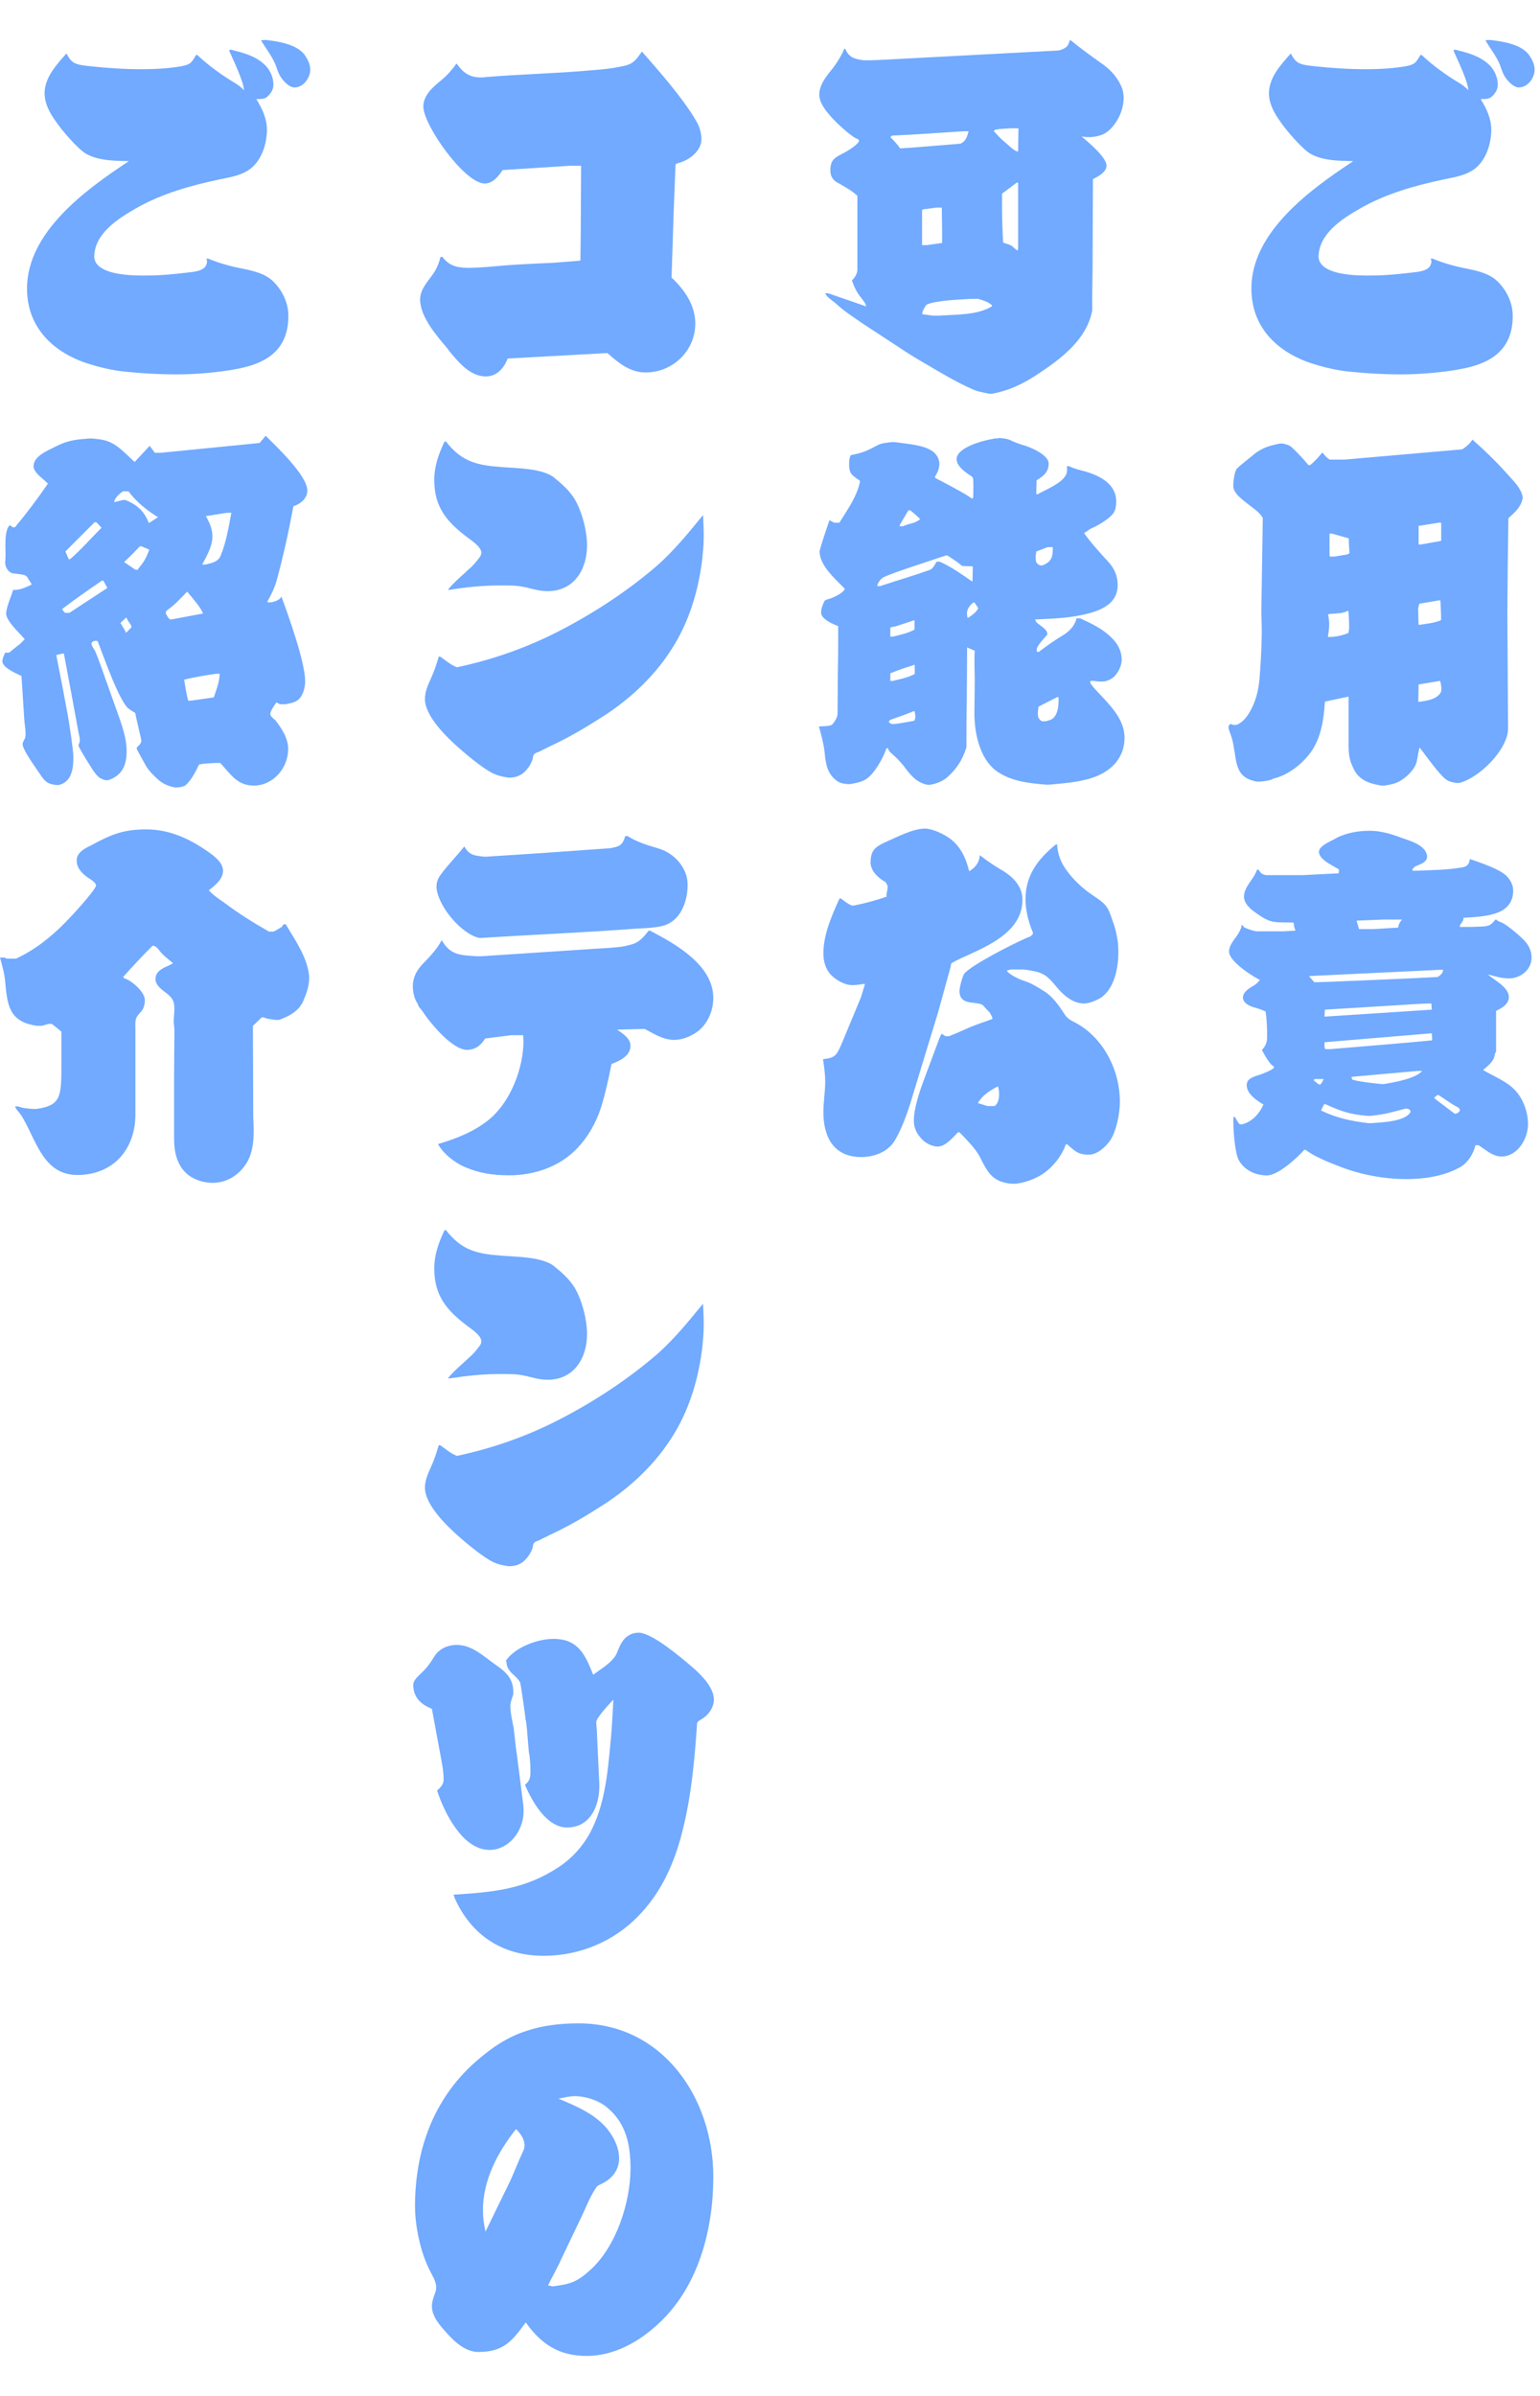
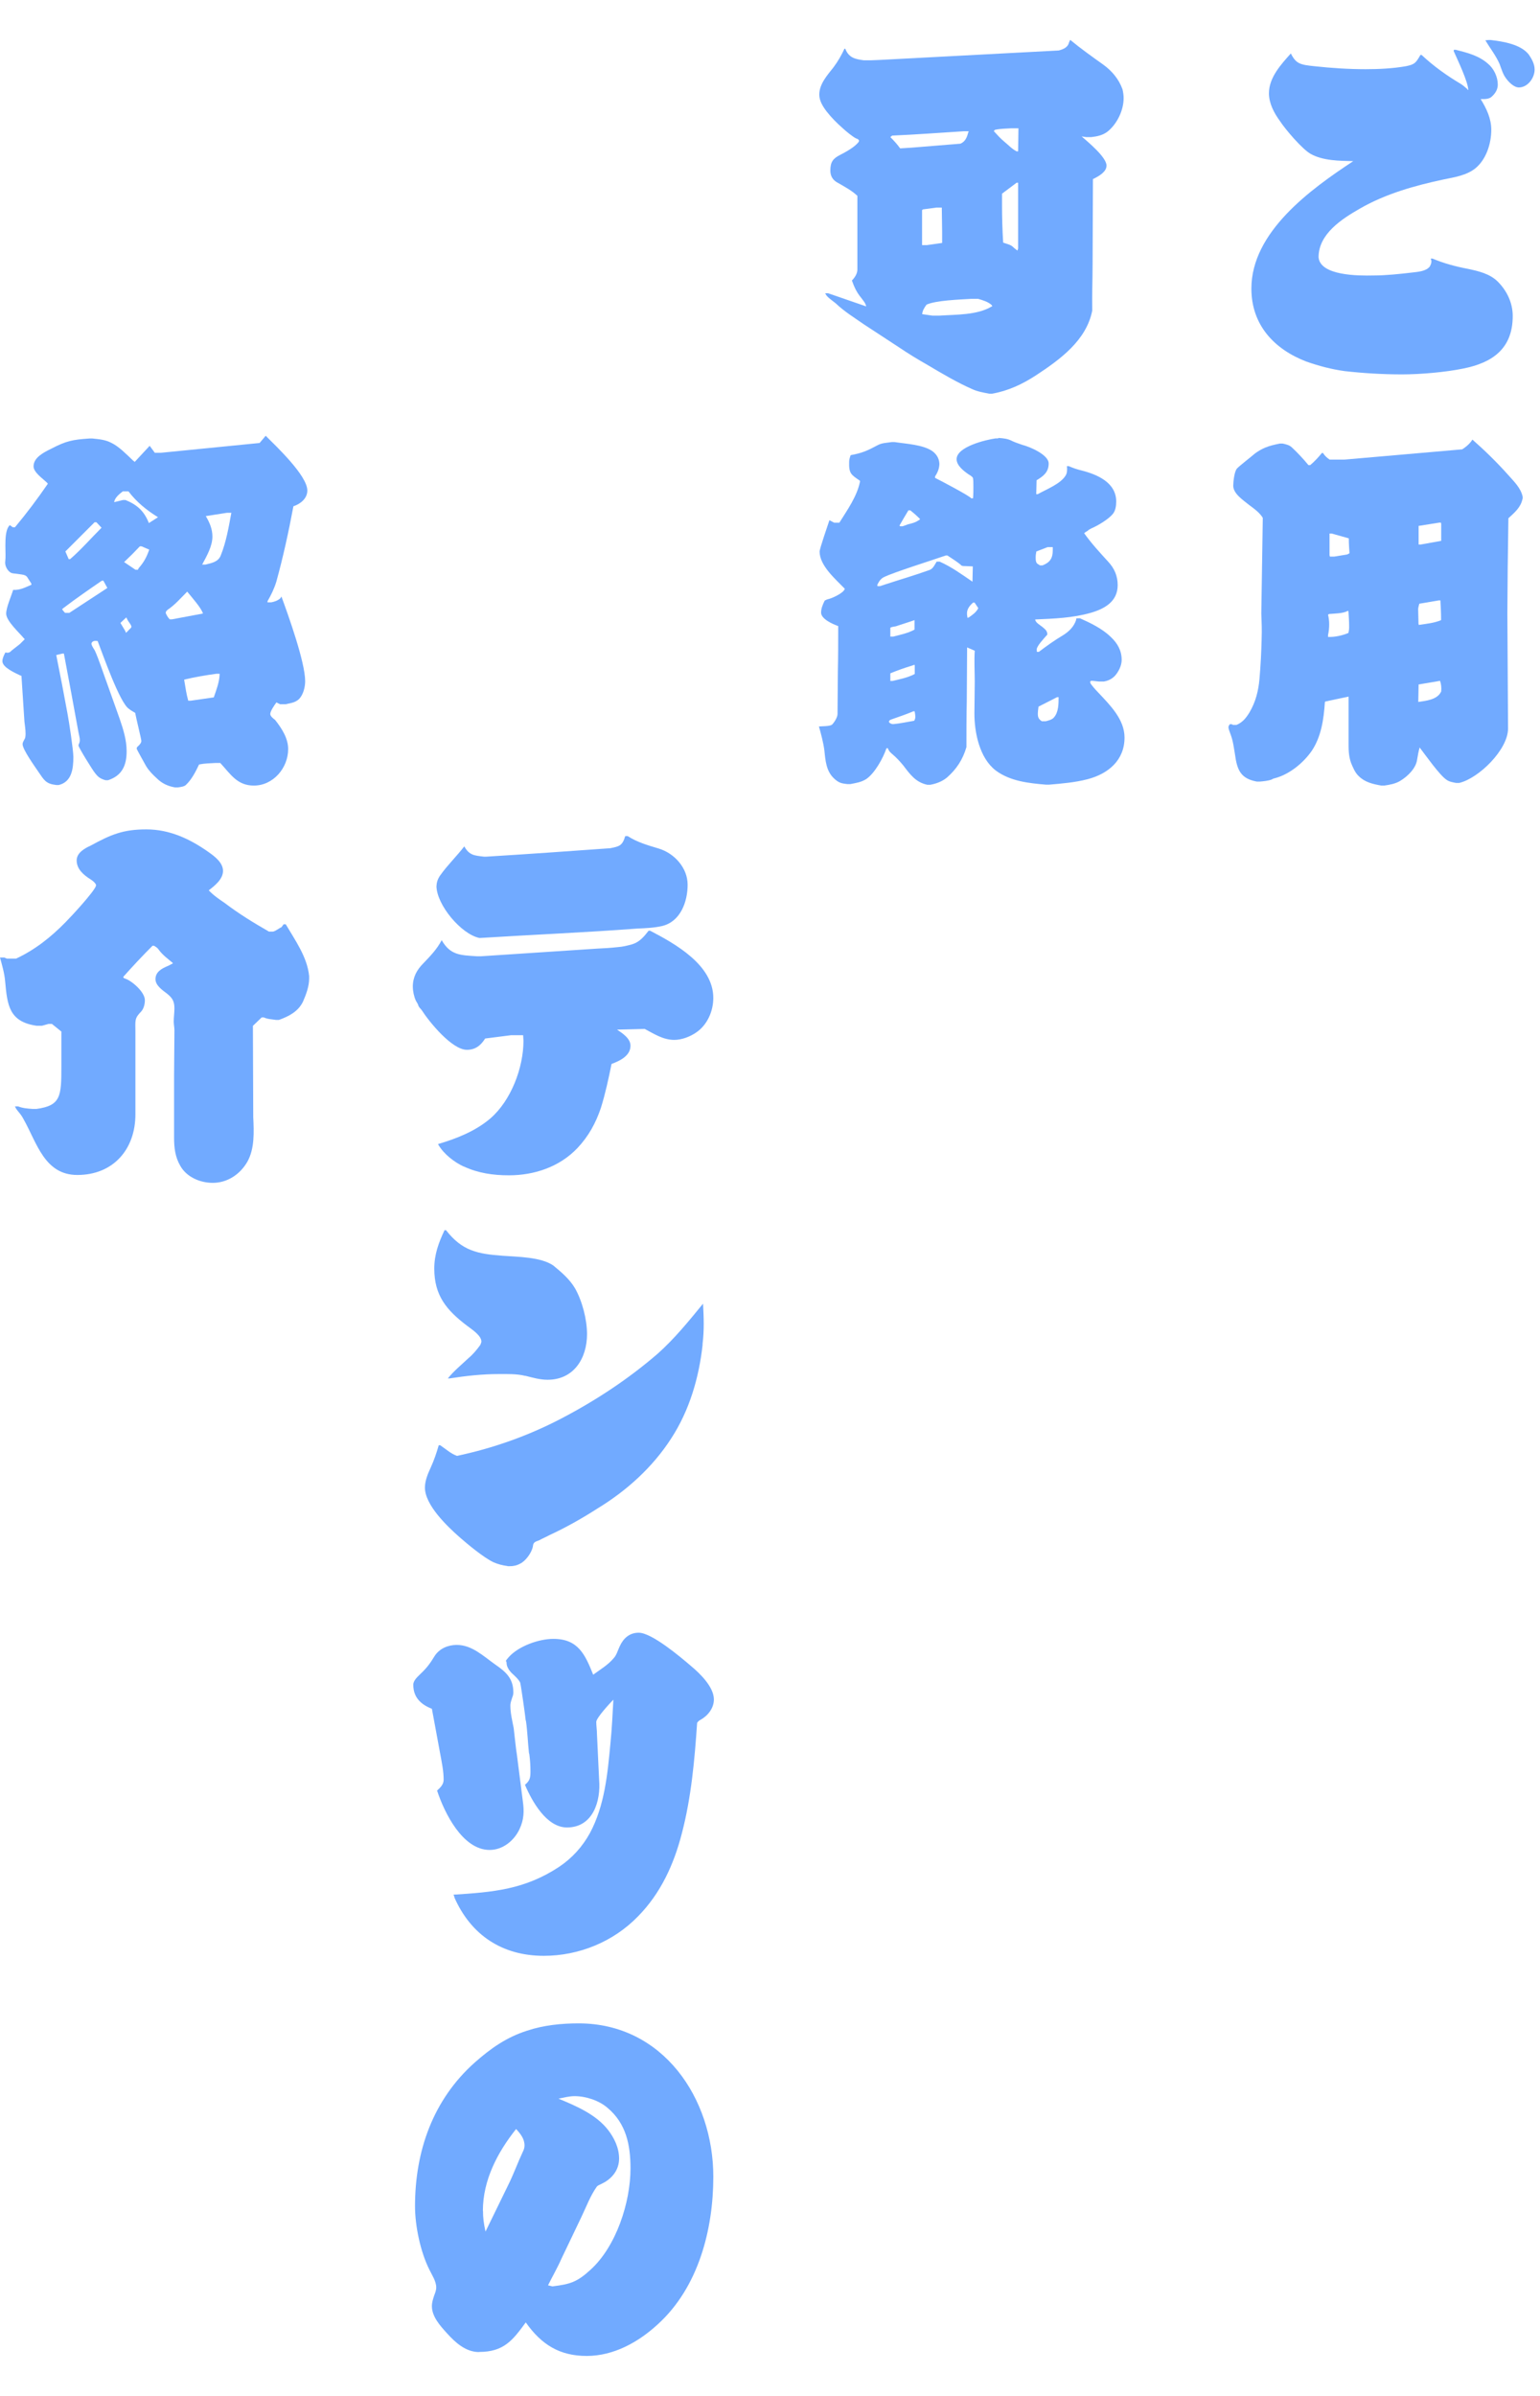
<svg xmlns="http://www.w3.org/2000/svg" width="135" height="210" viewBox="0 0 135 210" fill="none">
  <g clip-path="url(#clip0_2217_1191)">
    <path d="M127.459 4.365H127.619C128.639 4.625 129.639 4.875 130.439 5.585C130.949 6.005 131.299 6.735 131.299 7.405C131.299 7.825 131.109 8.145 130.819 8.425C130.559 8.715 130.119 8.685 129.799 8.685C130.309 9.515 130.729 10.385 130.729 11.375C130.729 12.595 130.279 13.995 129.319 14.765C128.549 15.375 127.499 15.535 126.569 15.725C124.039 16.265 121.479 16.975 119.209 18.285C117.639 19.185 115.589 20.495 115.589 22.545C115.719 24.175 119.109 24.175 120.389 24.145C121.509 24.145 122.689 24.015 123.809 23.885C124.289 23.825 125.029 23.785 125.349 23.345C125.409 23.215 125.479 23.085 125.479 22.925C125.479 22.825 125.449 22.735 125.419 22.665H125.579C126.569 23.085 127.629 23.365 128.679 23.565C129.579 23.755 130.599 23.985 131.299 24.685C132.099 25.485 132.609 26.545 132.609 27.695C132.609 30.545 130.849 31.795 128.259 32.305C126.719 32.625 124.479 32.815 122.919 32.815C121.219 32.815 119.529 32.715 117.859 32.525C116.709 32.365 115.619 32.075 114.529 31.695C111.679 30.605 109.699 28.465 109.699 25.295C109.699 20.335 114.879 16.595 118.629 14.125C117.409 14.095 115.969 14.095 114.889 13.485C114.149 13.065 112.679 11.345 112.199 10.605C111.689 9.905 111.239 9.065 111.239 8.175C111.239 6.795 112.299 5.645 113.159 4.685C113.609 5.585 113.959 5.675 115.239 5.805C116.709 5.965 118.219 6.065 119.719 6.065C120.869 6.065 122.089 6.005 123.239 5.805C124.009 5.645 124.099 5.545 124.519 4.815H124.619C125.679 5.805 126.799 6.605 128.039 7.345C128.259 7.475 128.419 7.635 128.649 7.825V7.885H128.709C128.709 7.185 127.749 5.195 127.429 4.465L127.459 4.365ZM130.499 3.505H130.659C131.779 3.635 133.319 3.885 134.019 4.785C134.279 5.165 134.529 5.615 134.529 6.095C134.529 6.835 133.919 7.665 133.149 7.665C132.699 7.665 132.219 7.155 131.999 6.835C131.739 6.485 131.619 6.035 131.459 5.615C131.139 4.875 130.629 4.235 130.209 3.535L130.499 3.505Z" fill="#71AAFF" />
-     <path d="M129.059 38.515C130.149 39.475 131.199 40.495 132.199 41.615C132.709 42.195 133.319 42.765 133.479 43.535V43.695L133.449 43.795C133.289 44.495 132.749 44.945 132.229 45.425L132.169 49.775C132.169 51.115 132.139 52.465 132.139 53.775L132.199 63.855C132.199 65.715 129.609 68.235 127.909 68.625H127.649C127.359 68.565 127.039 68.525 126.789 68.335C126.179 67.915 124.969 66.195 124.449 65.515C124.349 65.865 124.289 66.215 124.229 66.575C124.129 67.345 123.399 68.045 122.759 68.435C122.339 68.695 121.829 68.785 121.349 68.855H121.089C120.349 68.725 119.649 68.565 119.109 68.025C118.789 67.735 118.599 67.255 118.439 66.875C118.219 66.265 118.219 65.695 118.219 65.085V61.055L116.429 61.435C116.369 61.465 116.329 61.465 116.269 61.465C116.139 61.495 116.139 61.525 116.139 61.595C116.039 63.065 115.819 64.575 114.989 65.815C114.249 66.875 113.069 67.835 111.849 68.185C111.719 68.215 111.589 68.245 111.499 68.315C111.179 68.445 110.759 68.475 110.439 68.505H110.179C108.769 68.245 108.449 67.515 108.259 66.105C108.159 65.525 108.099 64.955 107.879 64.375C107.819 64.215 107.689 63.865 107.689 63.765C107.689 63.635 107.749 63.545 107.819 63.475H107.979L108.079 63.535H108.399C108.939 63.315 109.259 62.895 109.549 62.415C110.089 61.485 110.319 60.525 110.409 59.505C110.509 58.355 110.569 57.205 110.599 56.015V55.955C110.629 55.215 110.599 54.515 110.569 53.775L110.699 45.395L110.639 45.295C110.349 44.875 109.899 44.555 109.519 44.275C109.009 43.855 108.109 43.285 108.109 42.575C108.109 42.225 108.209 41.325 108.429 41.075C108.619 40.855 109.709 40.015 110.029 39.735C110.289 39.545 110.609 39.355 110.929 39.225C111.309 39.065 111.759 38.965 112.209 38.875H112.429C112.719 38.935 113.039 39.005 113.259 39.225C113.769 39.705 114.249 40.215 114.699 40.765H114.859C115.239 40.445 115.559 40.095 115.879 39.705H115.979C116.139 39.965 116.329 40.125 116.559 40.285H117.839C121.299 39.995 124.749 39.675 128.179 39.385C128.469 39.195 128.719 39.005 128.949 38.715L129.079 38.525L129.059 38.515ZM118.119 53.555C117.739 53.775 116.969 53.775 116.519 53.815L116.419 53.875C116.479 54.135 116.519 54.415 116.519 54.705C116.519 55.025 116.489 55.345 116.419 55.665V55.825C116.999 55.855 117.699 55.695 118.209 55.475C118.239 55.315 118.269 55.155 118.269 54.965C118.269 54.515 118.239 54.035 118.209 53.555H118.109H118.119ZM116.739 46.765H116.549V48.655L116.579 48.785H116.959L118.109 48.595L118.299 48.495C118.269 48.075 118.239 47.635 118.239 47.185L116.739 46.765ZM126.119 52.625L124.419 52.915C124.389 53.075 124.319 53.235 124.319 53.395C124.319 53.815 124.349 54.225 124.349 54.675L124.379 54.775C125.019 54.675 125.719 54.615 126.329 54.355V54.255C126.329 53.715 126.299 53.165 126.269 52.625H126.109H126.119ZM124.359 59.985L124.329 61.525C124.999 61.425 125.959 61.335 126.309 60.665L126.339 60.605C126.369 60.285 126.339 59.965 126.239 59.675L124.349 59.995L124.359 59.985ZM124.359 46.095V47.725H124.549L126.339 47.405V45.905L126.309 45.805H126.179L124.359 46.095Z" fill="#71AAFF" />
-     <path d="M117.35 76.525L117.38 76.205C116.87 75.885 115.62 75.345 115.62 74.665C115.62 74.125 116.68 73.735 117.09 73.485C117.95 73.005 119.07 72.815 120.07 72.815C121 72.815 121.89 73.075 122.76 73.395C123.27 73.585 123.85 73.745 124.33 74.035C124.71 74.255 125.1 74.615 125.1 75.095C125.1 75.545 124.56 75.735 124.24 75.865C124.05 75.925 123.95 76.025 123.82 76.185V76.315H124.27C125.58 76.255 126.89 76.255 128.17 76.025C128.49 75.995 128.75 75.805 128.81 75.485C128.81 75.425 128.84 75.355 128.87 75.295C129.73 75.615 131.65 76.195 132.2 76.925C132.46 77.245 132.65 77.625 132.65 78.045C132.65 79.195 131.98 79.775 131.08 80.065C130.09 80.385 129 80.385 128.26 80.445C128.29 80.475 128.29 80.505 128.29 80.545C128.29 80.675 128.16 80.835 128.1 80.925C128.04 80.985 128 81.085 127.97 81.145V81.245H128.87C130.31 81.185 130.57 81.305 131.08 80.605H131.18C131.31 80.765 131.5 80.795 131.66 80.865C132.08 81.055 133.04 81.855 133.36 82.175C133.9 82.655 134.26 83.195 134.26 83.935C134.26 84.995 133.3 85.755 132.28 85.755C131.7 85.755 131.1 85.595 130.55 85.435H130.45C131.03 85.915 132.27 86.555 132.27 87.385C132.27 88.025 131.66 88.345 131.15 88.605V92.155L131.09 92.285C131.09 92.285 131.03 92.385 131.03 92.445C130.97 93.025 130.42 93.435 130.01 93.785C130.97 94.365 132.06 94.745 132.83 95.575C133.53 96.315 133.95 97.495 133.95 98.515C133.95 99.795 133.05 101.365 131.62 101.365C130.82 101.365 130.24 100.755 129.6 100.375H129.34C129.15 101.175 128.64 101.975 127.9 102.355C126.52 103.095 124.86 103.345 123.29 103.345C121.34 103.345 119.29 102.965 117.47 102.255C116.61 101.935 115.17 101.355 114.46 100.785H114.33C113.72 101.485 112.03 103.025 111.07 103.025C110.11 103.025 109.12 102.605 108.61 101.715C108.23 101.075 108.07 98.705 108.13 97.905H108.26C108.39 98.125 108.48 98.355 108.68 98.545H108.9C109.76 98.325 110.4 97.615 110.76 96.815C110.18 96.465 109.29 95.885 109.29 95.115C109.29 94.505 109.93 94.375 110.38 94.215C110.6 94.155 111.69 93.735 111.69 93.545C111.69 93.485 111.59 93.415 111.53 93.385C111.21 93.125 110.83 92.425 110.63 92.045L110.66 91.985C110.98 91.635 111.08 91.315 111.08 90.835C111.08 90.135 111.05 89.395 110.95 88.655C110.6 88.495 110.21 88.365 109.86 88.275C109.48 88.145 108.96 87.895 108.96 87.445C108.96 86.905 109.57 86.585 109.95 86.355C110.11 86.255 110.24 86.135 110.37 85.975L110.43 85.915C110.4 85.855 110.33 85.815 110.24 85.785C109.57 85.405 107.74 84.245 107.74 83.385C107.74 82.875 108.19 82.365 108.48 81.945C108.61 81.755 108.7 81.565 108.8 81.335L108.86 81.045L108.96 81.145L109.02 81.245C109.34 81.435 109.72 81.535 110.08 81.625H112.61L113.57 81.565C113.47 81.345 113.41 81.115 113.41 80.865C111.65 80.805 111.46 81.025 109.95 79.905C109.53 79.615 109.05 79.135 109.05 78.595C109.05 77.925 109.53 77.415 109.88 76.865C110.01 76.675 110.1 76.445 110.2 76.225H110.33C110.49 76.515 110.65 76.645 110.97 76.705H114.17L117.37 76.545L117.35 76.525ZM126.18 85.005L114.89 85.545H114.79V85.605L115.21 86.085H115.56L116.52 86.055C119.69 85.925 122.86 85.795 126.02 85.635C126.24 85.505 126.5 85.315 126.5 84.995H126.18V85.005ZM115.27 94.575C115.21 94.605 115.17 94.635 115.17 94.705L115.62 95.055H115.75C115.88 94.925 115.94 94.765 116.04 94.575H115.27ZM116.07 96.785L115.81 97.325L115.91 97.385C117.19 97.995 118.57 98.285 119.97 98.445H120.19C121.02 98.385 123.23 98.315 123.65 97.455C123.65 97.235 123.43 97.165 123.23 97.165C121.98 97.485 121.44 97.675 120.13 97.805H119.91C118.34 97.675 117.61 97.425 116.2 96.785H116.07ZM125.51 90.575H125.38L116.17 91.345H116.11C116.11 91.535 116.08 91.765 116.17 91.955H116.62C119.6 91.695 122.57 91.475 125.55 91.185L125.52 90.575H125.51ZM125.51 88.495L125.48 87.955H125.1L124.46 87.985C121.71 88.145 118.92 88.335 116.14 88.495L116.11 89.105L125.52 88.495H125.51ZM124.2 93.875C122.28 94.035 120.36 94.225 118.47 94.385L118.53 94.605L118.66 94.665C119.46 94.855 120.29 94.925 121.09 95.015H121.31C122.14 94.885 124.13 94.535 124.67 93.865H124.19L124.2 93.875ZM121.35 80.595L118.92 80.695L119.14 81.435H120.39L122.53 81.305C122.59 81.275 122.59 81.245 122.59 81.175C122.62 81.015 122.75 80.755 122.91 80.595H121.34H121.35ZM125.99 95.985L125.73 96.205L125.79 96.305L127.52 97.615H127.65C127.78 97.555 127.97 97.455 127.97 97.295C127.97 97.135 127.78 97.035 127.65 96.975C127.11 96.685 126.63 96.305 126.11 95.985H125.98H125.99Z" fill="#71AAFF" />
+     <path d="M129.059 38.515C130.149 39.475 131.199 40.495 132.199 41.615C132.709 42.195 133.319 42.765 133.479 43.535V43.695L133.449 43.795C133.289 44.495 132.749 44.945 132.229 45.425L132.169 49.775C132.169 51.115 132.139 52.465 132.139 53.775L132.199 63.855C132.199 65.715 129.609 68.235 127.909 68.625H127.649C127.359 68.565 127.039 68.525 126.789 68.335C126.179 67.915 124.969 66.195 124.449 65.515C124.349 65.865 124.289 66.215 124.229 66.575C124.129 67.345 123.399 68.045 122.759 68.435C122.339 68.695 121.829 68.785 121.349 68.855H121.089C120.349 68.725 119.649 68.565 119.109 68.025C118.789 67.735 118.599 67.255 118.439 66.875C118.219 66.265 118.219 65.695 118.219 65.085V61.055L116.429 61.435C116.369 61.465 116.329 61.465 116.269 61.465C116.139 61.495 116.139 61.525 116.139 61.595C116.039 63.065 115.819 64.575 114.989 65.815C114.249 66.875 113.069 67.835 111.849 68.185C111.719 68.215 111.589 68.245 111.499 68.315C111.179 68.445 110.759 68.475 110.439 68.505H110.179C108.769 68.245 108.449 67.515 108.259 66.105C108.159 65.525 108.099 64.955 107.879 64.375C107.819 64.215 107.689 63.865 107.689 63.765C107.689 63.635 107.749 63.545 107.819 63.475H107.979L108.079 63.535H108.399C108.939 63.315 109.259 62.895 109.549 62.415C110.089 61.485 110.319 60.525 110.409 59.505C110.509 58.355 110.569 57.205 110.599 56.015V55.955C110.629 55.215 110.599 54.515 110.569 53.775L110.699 45.395L110.639 45.295C110.349 44.875 109.899 44.555 109.519 44.275C109.009 43.855 108.109 43.285 108.109 42.575C108.109 42.225 108.209 41.325 108.429 41.075C108.619 40.855 109.709 40.015 110.029 39.735C110.289 39.545 110.609 39.355 110.929 39.225C111.309 39.065 111.759 38.965 112.209 38.875H112.429C112.719 38.935 113.039 39.005 113.259 39.225C113.769 39.705 114.249 40.215 114.699 40.765H114.859C115.239 40.445 115.559 40.095 115.879 39.705H115.979C116.139 39.965 116.329 40.125 116.559 40.285H117.839C121.299 39.995 124.749 39.675 128.179 39.385C128.469 39.195 128.719 39.005 128.949 38.715L129.079 38.525L129.059 38.515ZM118.119 53.555C117.739 53.775 116.969 53.775 116.519 53.815L116.419 53.875C116.479 54.135 116.519 54.415 116.519 54.705C116.519 55.025 116.489 55.345 116.419 55.665V55.825C116.999 55.855 117.699 55.695 118.209 55.475C118.239 55.315 118.269 55.155 118.269 54.965C118.269 54.515 118.239 54.035 118.209 53.555H118.109H118.119ZM116.739 46.765H116.549V48.655L116.579 48.785H116.959L118.109 48.595L118.299 48.495C118.269 48.075 118.239 47.635 118.239 47.185L116.739 46.765ZM126.119 52.625L124.419 52.915C124.389 53.075 124.319 53.235 124.319 53.395C124.319 53.815 124.349 54.225 124.349 54.675L124.379 54.775C125.019 54.675 125.719 54.615 126.329 54.355V54.255C126.329 53.715 126.299 53.165 126.269 52.625H126.109H126.119M124.359 59.985L124.329 61.525C124.999 61.425 125.959 61.335 126.309 60.665L126.339 60.605C126.369 60.285 126.339 59.965 126.239 59.675L124.349 59.995L124.359 59.985ZM124.359 46.095V47.725H124.549L126.339 47.405V45.905L126.309 45.805H126.179L124.359 46.095Z" fill="#71AAFF" />
    <path d="M93.83 3.505C94.76 4.275 95.75 4.975 96.74 5.685C97.48 6.225 98.08 6.935 98.4 7.825C98.46 8.085 98.5 8.335 98.5 8.595C98.5 9.685 97.92 10.865 97.09 11.535C96.67 11.855 96.19 11.955 95.68 12.015H95.2L94.82 11.955C95.36 12.435 97 13.775 97 14.515C97 15.055 96.36 15.415 95.94 15.635L95.81 15.695L95.78 23.185C95.78 24.525 95.72 25.845 95.75 27.215C95.24 29.835 92.93 31.505 90.85 32.875C89.63 33.675 88.39 34.255 86.98 34.505H86.72C86.18 34.405 85.66 34.315 85.18 34.085C84 33.575 82.46 32.675 81.34 32.005C80.44 31.495 79.61 30.985 78.75 30.405L75.77 28.455C74.94 27.875 74.01 27.305 73.27 26.595C73.01 26.375 72.5 26.055 72.37 25.765L72.34 25.705H72.6L75.93 26.855C75.87 26.535 75.64 26.315 75.48 26.085C75.1 25.635 74.87 25.125 74.68 24.585C74.94 24.325 75.16 23.975 75.16 23.625V17.165C74.65 16.685 74.04 16.365 73.43 16.015C73.01 15.795 72.79 15.435 72.79 14.955C72.79 14.215 73.01 13.895 73.65 13.575C74.16 13.315 74.96 12.875 75.28 12.425L75.31 12.325C75.25 12.195 75.15 12.165 75.05 12.135C74.73 11.975 74.15 11.495 73.87 11.235C73.36 10.785 72.88 10.305 72.46 9.765C72.14 9.345 71.82 8.835 71.82 8.295C71.82 7.365 72.52 6.595 73.07 5.895C73.45 5.385 73.77 4.835 74.03 4.265H74.09L74.12 4.325C74.44 5.095 75.02 5.185 75.72 5.285H76.33L77.1 5.255L92.81 4.425C93.19 4.325 93.61 4.165 93.71 3.725L93.81 3.505L93.83 3.505ZM84.93 11.505H84.48C82.4 11.635 80.29 11.795 78.21 11.885L78.05 12.015C78.37 12.335 78.66 12.655 78.91 13.005L79.87 12.945L84.19 12.595C84.64 12.405 84.77 12.015 84.89 11.575L84.92 11.515L84.93 11.505ZM80.83 18.415V21.485H81.25L82.59 21.295V20.305L82.56 18.195H82.08L80.9 18.355L80.84 18.415H80.83ZM85.12 26.195C84.16 26.255 82.02 26.325 81.22 26.705C81.03 26.965 80.87 27.215 80.84 27.535L81.74 27.665H82.35C83.79 27.565 85.65 27.635 86.93 26.865L86.99 26.835L86.93 26.735C86.61 26.445 86.16 26.315 85.75 26.195H85.14H85.12ZM89.25 13.265L89.28 11.245H88.67C88.19 11.275 87.71 11.275 87.23 11.375C87.2 11.405 87.13 11.435 87.13 11.505C87.42 11.825 87.71 12.145 88.06 12.435C88.38 12.695 88.73 13.075 89.12 13.265H89.25ZM89.25 21.775V16.015H89.12L87.84 16.975V17.935C87.84 19.055 87.87 20.145 87.94 21.265C88.2 21.365 88.55 21.425 88.77 21.615C88.9 21.745 89.03 21.835 89.19 21.965L89.25 21.775Z" fill="#71AAFF" />
    <path d="M87.519 38.385C87.969 38.415 88.349 38.445 88.769 38.675C89.059 38.805 89.349 38.895 89.629 38.995C90.269 39.155 91.929 39.855 91.929 40.625C91.929 41.395 91.449 41.745 90.869 42.095L90.839 43.315H90.969C91.709 42.895 92.989 42.415 93.429 41.655C93.559 41.435 93.559 41.115 93.529 40.855H93.689C94.039 41.015 94.429 41.145 94.809 41.235C96.189 41.585 97.849 42.295 97.849 43.955C97.849 44.335 97.789 44.785 97.529 45.075C97.149 45.525 96.249 46.065 95.709 46.295C95.579 46.355 95.449 46.425 95.359 46.515C95.259 46.575 95.099 46.675 95.039 46.735C95.679 47.635 96.419 48.435 97.149 49.235C97.689 49.815 97.979 50.485 97.979 51.285C97.979 52.725 96.829 53.365 95.609 53.715C94.039 54.165 92.379 54.225 90.749 54.295C90.749 54.555 91.199 54.805 91.359 54.935C91.619 55.155 91.809 55.285 91.809 55.605C91.809 55.635 91.749 55.705 91.709 55.735C91.489 55.995 90.909 56.595 90.879 56.915C90.879 56.975 90.879 57.075 90.909 57.135H91.069C91.739 56.625 92.449 56.115 93.209 55.665C93.719 55.345 94.139 54.925 94.329 54.355L94.359 54.195H94.679C95.539 54.575 96.629 55.095 97.369 55.825C97.949 56.365 98.329 57.005 98.329 57.845C98.329 58.355 98.039 58.905 97.719 59.255C97.429 59.545 97.109 59.675 96.759 59.735H96.339L95.799 59.675H95.639C95.539 59.735 95.539 59.805 95.639 59.965C95.899 60.315 96.179 60.605 96.279 60.705C97.299 61.795 98.579 63.045 98.579 64.645C98.579 66.625 97.169 67.815 95.349 68.295C94.229 68.585 93.109 68.675 91.959 68.775H91.699C90.199 68.645 88.559 68.485 87.279 67.525C85.869 66.435 85.419 64.225 85.419 62.535L85.449 59.755C85.449 58.855 85.389 57.935 85.449 57.035L84.779 56.745L84.749 61.485C84.719 62.825 84.719 64.175 84.719 65.485C84.399 66.575 83.859 67.405 83.019 68.145C82.599 68.495 82.089 68.685 81.549 68.785H81.289C80.269 68.565 79.789 67.885 79.179 67.085C78.889 66.735 78.569 66.385 78.219 66.095C78.029 65.935 77.899 65.805 77.839 65.585H77.709C77.419 66.445 76.689 67.765 75.949 68.275C75.499 68.565 75.049 68.625 74.539 68.725H74.279C73.769 68.665 73.539 68.625 73.129 68.245C72.429 67.605 72.359 66.675 72.269 65.785C72.169 65.045 71.979 64.345 71.789 63.675C72.049 63.645 72.719 63.675 72.939 63.515C73.129 63.325 73.419 62.875 73.419 62.585L73.449 58.875C73.479 57.535 73.479 56.185 73.479 54.875C73.029 54.715 71.979 54.265 71.979 53.695C71.979 53.315 72.139 52.955 72.299 52.635L72.519 52.535C72.869 52.475 73.959 51.995 74.059 51.605C73.259 50.775 71.849 49.585 71.849 48.345C71.849 48.085 72.589 45.975 72.709 45.595L73.129 45.815H73.579C74.279 44.695 75.149 43.485 75.399 42.165L75.339 42.105C74.599 41.595 74.409 41.495 74.439 40.475C74.439 40.285 74.499 40.095 74.569 39.895C75.589 39.705 76.009 39.515 76.909 39.035C77.289 38.815 77.739 38.815 78.189 38.745H78.409C79.429 38.905 80.909 38.965 81.739 39.545C82.089 39.805 82.319 40.155 82.349 40.635C82.349 41.055 82.189 41.435 81.969 41.755V41.885C82.419 42.105 85.039 43.485 85.139 43.675H85.299C85.329 43.325 85.329 42.975 85.329 42.615C85.329 42.325 85.329 41.945 85.269 41.845C85.209 41.785 85.109 41.685 84.919 41.585C84.499 41.295 83.859 40.815 83.859 40.245C83.859 39.155 86.419 38.545 87.279 38.425H87.499L87.519 38.385ZM82.919 48.685C81.829 49.065 78.279 50.185 77.509 50.575C77.219 50.705 77.059 50.955 76.929 51.215C76.899 51.275 76.899 51.315 76.929 51.375H77.149L77.629 51.215C78.909 50.795 80.219 50.415 81.469 49.965C81.789 49.865 81.949 49.485 82.109 49.225H82.369C83.389 49.675 84.319 50.345 85.249 50.985C85.249 50.535 85.279 50.085 85.279 49.645C85.059 49.645 84.799 49.615 84.579 49.615C84.419 49.615 84.289 49.615 84.199 49.485C83.849 49.195 83.429 48.945 83.049 48.685H82.919ZM80.039 62.355C79.429 62.615 78.859 62.805 78.149 63.055C78.049 63.085 77.929 63.155 77.929 63.245C77.929 63.375 78.119 63.435 78.219 63.465H78.349C78.959 63.405 79.529 63.275 80.139 63.175C80.199 63.075 80.239 62.955 80.239 62.855C80.239 62.665 80.209 62.505 80.179 62.345H80.049L80.039 62.355ZM80.159 54.355C79.549 54.575 79.169 54.675 78.529 54.895C78.369 54.925 78.109 54.955 78.049 55.025V55.795H78.309C78.919 55.635 79.589 55.505 80.169 55.185V54.355H80.159ZM80.199 58.285H80.099L79.939 58.345C79.299 58.535 78.659 58.765 78.049 59.015V59.685H78.239C78.909 59.525 79.579 59.395 80.189 59.075V58.275L80.199 58.285ZM79.619 44.755C79.359 45.175 79.109 45.615 78.849 46.065L78.909 46.125H79.129L79.419 46.025C79.549 45.965 79.709 45.925 79.839 45.895C80.059 45.835 80.289 45.765 80.479 45.635L80.639 45.535V45.475C80.379 45.215 80.099 44.965 79.809 44.735H79.619V44.755ZM85.439 52.815H85.309C85.049 53.035 84.769 53.355 84.769 53.745C84.769 53.845 84.769 53.935 84.799 54.035V54.135H84.899C85.219 53.915 85.569 53.685 85.759 53.305L85.439 52.825V52.815ZM92.289 47.955H91.839L90.849 48.335C90.819 48.495 90.789 48.655 90.789 48.845C90.789 49.065 90.789 49.355 91.009 49.455L91.169 49.555H91.389C92.059 49.295 92.289 48.915 92.289 48.215V47.955ZM92.669 61.105L91.039 61.935C91.009 62.155 90.979 62.385 90.979 62.575C90.979 62.895 91.079 63.055 91.329 63.215H91.679C91.899 63.155 92.219 63.085 92.379 62.895C92.799 62.445 92.799 61.675 92.799 61.105H92.669Z" fill="#71AAFF" />
-     <path d="M76.32 75.565C76.32 74.475 76.8 74.185 77.7 73.775C78.66 73.355 80.04 72.625 81.09 72.625C81.7 72.625 82.66 73.075 83.17 73.425C84.19 74.125 84.67 75.185 84.96 76.365C85.5 76.045 85.86 75.595 85.89 74.955C86.43 75.375 86.98 75.755 87.55 76.105C88.61 76.685 89.63 77.545 89.63 78.855C89.63 81.445 87.07 82.695 85.05 83.625C84.57 83.845 84.03 84.075 83.45 84.395C83.35 84.495 83.35 84.585 83.35 84.685C82.97 86.025 82.61 87.405 82.23 88.745L80.12 95.655C79.74 96.965 79.19 98.695 78.49 99.875C77.91 100.935 76.67 101.415 75.51 101.415C73.08 101.415 72.18 99.655 72.18 97.475C72.18 96.575 72.34 95.685 72.34 94.785C72.34 94.145 72.24 93.505 72.15 92.835C73.27 92.705 73.33 92.545 73.91 91.175L75.48 87.395L75.83 86.245H75.64C75.32 86.305 75.03 86.345 74.71 86.345C74.04 86.345 73.27 85.895 72.82 85.415C72.34 84.905 72.18 84.195 72.18 83.555C72.18 81.895 72.92 80.255 73.59 78.755H73.72C74.01 78.975 74.3 79.205 74.65 79.365H74.87C75.83 79.175 76.79 78.915 77.72 78.595C77.69 78.405 77.75 78.215 77.78 78.015C77.81 77.915 77.81 77.855 77.81 77.755C77.81 77.655 77.78 77.535 77.62 77.305C76.98 76.955 76.31 76.345 76.31 75.545L76.32 75.565ZM92.67 74.035C92.73 74.895 92.99 75.575 93.47 76.245C94.08 77.105 94.91 77.875 95.77 78.455C96.92 79.225 97.11 79.385 97.53 80.695C97.85 81.555 98.04 82.485 98.04 83.415C98.04 84.795 97.72 86.645 96.47 87.475C96.09 87.695 95.48 87.955 95.03 87.955C94.04 87.955 93.21 87.215 92.63 86.515C91.64 85.295 91.32 85.205 89.78 84.975H88.6L88.25 85.075L88.38 85.235C88.86 85.615 89.44 85.875 90.04 86.065C90.42 86.195 91.06 86.575 91.51 86.865C92.28 87.345 92.79 88.085 93.27 88.815C93.49 89.195 93.78 89.395 94.17 89.585C96.63 90.835 98.17 93.685 98.17 96.565C98.17 97.655 97.85 99.155 97.34 99.925C96.96 100.505 96.19 101.205 95.45 101.205C94.49 101.205 94.23 100.885 93.56 100.305H93.43C93.08 101.325 92.31 102.285 91.41 102.895C90.74 103.345 89.62 103.755 88.85 103.755C88.37 103.755 87.79 103.625 87.41 103.405C86.61 102.985 86.23 102.025 85.84 101.295C85.39 100.525 84.72 99.885 84.11 99.245H83.98C83.53 99.695 82.89 100.495 82.19 100.495C81.77 100.495 81.2 100.235 80.88 99.915C80.43 99.465 80.11 98.925 80.11 98.255C80.11 97.165 80.59 95.725 80.97 94.705L82.38 90.925L82.54 90.605L82.89 90.825H83.18C83.76 90.605 84.33 90.345 84.91 90.085C85.58 89.795 86.29 89.575 86.99 89.315V89.185L86.8 88.805C86.74 88.705 86.51 88.515 86.22 88.165C86.06 87.975 85.71 87.945 85.42 87.905C84.49 87.845 84.11 87.555 84.11 86.845C84.11 86.555 84.4 85.435 84.56 85.305C85.26 84.535 88.75 82.745 90 82.205C90.19 82.145 90.61 81.985 90.54 81.725C90.16 80.795 89.9 79.835 89.9 78.815C89.9 76.705 90.99 75.295 92.56 74.015H92.66L92.67 74.035ZM85.73 96.685L86.56 96.945H87.2C87.52 96.685 87.58 96.275 87.58 95.885C87.58 95.625 87.55 95.405 87.48 95.215C86.62 95.665 86.07 96.075 85.72 96.685H85.73Z" fill="#71AAFF" />
-     <path d="M39.33 30.675C38.37 29.525 36.83 27.825 36.83 26.255C36.83 25.355 37.5 24.685 37.98 23.985C38.3 23.535 38.49 23.025 38.62 22.515H38.78C39.32 23.215 39.93 23.475 41.02 23.475C42.11 23.475 43.26 23.345 44.38 23.255C45.72 23.155 47.1 23.095 48.48 23.035L50.88 22.845L50.91 20.385L50.94 14.525H50.01L44.06 14.905C43.71 15.445 43.2 16.085 42.49 16.085C40.73 16.085 37.11 10.965 37.11 9.335C37.11 8.345 37.97 7.605 38.68 7.035C39.19 6.615 39.64 6.105 40.02 5.565C40.6 6.365 41.14 6.785 42.13 6.785C42.29 6.785 42.42 6.785 42.58 6.755C45.72 6.495 48.88 6.435 52.02 6.145C52.79 6.085 53.56 6.015 54.32 5.855C55.44 5.665 55.66 5.405 56.27 4.515C57.81 6.275 59.82 8.545 61.01 10.565C61.3 11.045 61.49 11.625 61.49 12.195C61.49 13.255 60.37 14.085 59.41 14.305L59.22 14.405C59.16 15.745 59.12 17.125 59.06 18.465L58.93 22.465L58.87 24.325C59.99 25.385 60.95 26.725 60.95 28.355C60.95 30.755 58.97 32.645 56.6 32.645C55.22 32.645 54.23 31.815 53.24 30.945L44.5 31.425C44.18 32.285 43.54 32.995 42.58 32.995C41.17 32.995 40.12 31.655 39.32 30.695L39.33 30.675Z" fill="#71AAFF" />
-     <path d="M44.51 68.145C44.06 68.085 43.65 67.985 43.23 67.795C42.37 67.375 41.02 66.255 40.29 65.615C39.2 64.655 37.25 62.795 37.25 61.265C37.25 60.655 37.51 60.045 37.76 59.505C38.05 58.865 38.27 58.225 38.46 57.555H38.59C39.07 57.875 39.52 58.295 40.06 58.485C43.23 57.815 46.3 56.725 49.18 55.225C52.19 53.655 55.07 51.765 57.66 49.525C59.13 48.215 60.38 46.675 61.63 45.145C61.66 45.725 61.69 46.325 61.69 46.905C61.69 47.515 61.66 48.085 61.59 48.665V48.765C61.27 51.645 60.44 54.495 58.84 56.955C57.21 59.485 54.94 61.535 52.38 63.095C51.04 63.955 49.63 64.755 48.16 65.435C47.87 65.595 47.55 65.725 47.26 65.885L47 65.985C46.78 66.085 46.74 66.205 46.71 66.435C46.61 66.975 46.07 67.715 45.59 67.935C45.3 68.095 45.01 68.155 44.69 68.155H44.5L44.51 68.145ZM46.05 51.475C45.31 51.285 44.45 51.315 43.71 51.315C42.27 51.315 40.83 51.475 39.42 51.695H39.26C39.8 51.025 40.44 50.515 41.05 49.935C41.47 49.585 41.79 49.195 42.11 48.755L42.17 48.595L42.2 48.495C42.23 47.955 41.37 47.405 40.95 47.085C39.13 45.705 38.07 44.425 38.07 42.065C38.07 40.845 38.45 39.795 38.97 38.705H39.1C40.51 40.525 41.88 40.785 44.06 40.945C45.37 41.045 47.42 41.045 48.51 41.805C49.25 42.415 49.92 42.985 50.4 43.785C51.04 44.905 51.46 46.535 51.46 47.815C51.46 49.925 50.31 51.815 48 51.815C47.33 51.815 46.69 51.625 46.05 51.465V51.475Z" fill="#71AAFF" />
    <path d="M40.669 102.255C39.84 101.875 38.91 101.165 38.429 100.335L38.4 100.275C40.029 99.795 41.66 99.155 42.98 98.035C44.8 96.465 45.889 93.585 45.889 91.215C45.889 91.055 45.859 90.895 45.859 90.735H44.8L42.529 91.025C42.15 91.635 41.669 92.015 40.929 92.015C39.62 92.015 37.639 89.585 36.959 88.525L36.77 88.305C36.739 88.245 36.669 88.175 36.669 88.115C36.639 87.985 36.51 87.825 36.45 87.695C36.289 87.345 36.19 86.865 36.19 86.475C36.19 85.645 36.539 85.005 37.12 84.425C37.73 83.785 38.3 83.205 38.719 82.405C39.489 83.745 40.38 83.715 41.789 83.815H42.169L52.349 83.145C52.959 83.115 53.529 83.085 54.139 83.015C54.59 82.985 54.999 82.885 55.45 82.755C56.059 82.565 56.469 82.085 56.859 81.575H56.989C59.2 82.725 62.529 84.585 62.529 87.465C62.529 88.615 62.02 89.805 61.059 90.475C60.52 90.855 59.779 91.145 59.109 91.145C58.12 91.145 57.319 90.605 56.52 90.185L54.09 90.245C54.569 90.565 55.27 91.015 55.27 91.655C55.27 92.555 54.309 92.995 53.609 93.255C53.349 94.535 53.069 95.845 52.679 97.095C52.23 98.435 51.59 99.595 50.63 100.615C49.059 102.275 46.849 103.015 44.609 103.015C43.23 103.015 41.919 102.825 40.669 102.245V102.255ZM38.27 77.645C38.27 77.325 38.4 76.975 38.62 76.685C39.23 75.825 40.029 75.055 40.7 74.185C41.15 74.985 41.599 74.985 42.429 75.085H42.62C46.239 74.865 49.88 74.605 53.499 74.345C54.3 74.185 54.559 74.125 54.809 73.285H55.029C55.859 73.825 56.789 74.085 57.749 74.375C59.13 74.795 60.279 76.075 60.279 77.545C60.279 79.015 59.669 80.775 58.039 81.165C57.34 81.325 56.599 81.355 55.9 81.385C51.289 81.735 46.65 81.925 42.039 82.215C40.44 81.895 38.26 79.305 38.26 77.635L38.27 77.645Z" fill="#71AAFF" />
    <path d="M44.51 137.265C44.06 137.205 43.65 137.105 43.23 136.915C42.37 136.495 41.02 135.375 40.29 134.735C39.2 133.775 37.25 131.915 37.25 130.385C37.25 129.775 37.51 129.165 37.76 128.625C38.05 127.985 38.27 127.345 38.46 126.675H38.59C39.07 126.995 39.52 127.415 40.06 127.605C43.23 126.935 46.3 125.845 49.18 124.345C52.19 122.775 55.07 120.885 57.66 118.645C59.13 117.335 60.38 115.795 61.63 114.265C61.66 114.845 61.69 115.445 61.69 116.025C61.69 116.635 61.66 117.205 61.59 117.785V117.885C61.27 120.765 60.44 123.615 58.84 126.075C57.21 128.605 54.94 130.655 52.38 132.215C51.04 133.075 49.63 133.875 48.16 134.555C47.87 134.715 47.55 134.845 47.26 135.005L47 135.105C46.78 135.205 46.74 135.325 46.71 135.555C46.61 136.095 46.07 136.835 45.59 137.055C45.3 137.215 45.01 137.275 44.69 137.275H44.5L44.51 137.265ZM46.05 120.595C45.31 120.405 44.45 120.435 43.71 120.435C42.27 120.435 40.83 120.595 39.42 120.815H39.26C39.8 120.145 40.44 119.635 41.05 119.055C41.47 118.705 41.79 118.315 42.11 117.875L42.17 117.715L42.2 117.615C42.23 117.075 41.37 116.525 40.95 116.205C39.13 114.825 38.07 113.545 38.07 111.185C38.07 109.965 38.45 108.915 38.97 107.825H39.1C40.51 109.645 41.88 109.905 44.06 110.065C45.37 110.165 47.42 110.165 48.51 110.925C49.25 111.535 49.92 112.105 50.4 112.905C51.04 114.025 51.46 115.655 51.46 116.935C51.46 119.045 50.31 120.935 48 120.935C47.33 120.935 46.69 120.745 46.05 120.585V120.595Z" fill="#71AAFF" />
    <path d="M38.31 156.945C38.6 156.685 38.891 156.405 38.891 155.985C38.891 155.245 38.73 154.485 38.6 153.775L37.861 149.775C36.901 149.395 36.23 148.785 36.23 147.665C36.23 147.285 36.611 146.965 36.87 146.705C37.41 146.195 37.7 145.805 38.09 145.165C38.511 144.495 39.27 144.175 40.041 144.175C41.38 144.175 42.38 145.165 43.431 145.905C44.361 146.545 45.001 147.125 45.001 148.335C45.001 148.495 44.971 148.625 44.901 148.785C44.84 149.005 44.74 149.235 44.74 149.485C44.74 150.155 44.901 150.795 45.031 151.465C45.09 151.915 45.221 153.285 45.321 153.865L45.831 157.865C45.961 158.765 45.931 159.495 45.541 160.325C45.06 161.345 44.071 162.145 42.92 162.145C40.55 162.145 38.95 158.885 38.31 156.925V156.945ZM39.84 166.285L39.781 166.125L39.751 166.065C43.24 165.845 45.99 165.615 49.001 163.635C50.151 162.865 51.05 161.875 51.721 160.655C53.001 158.255 53.261 155.505 53.511 152.815C53.641 151.535 53.7 150.255 53.77 148.975C53.45 149.295 52.27 150.575 52.27 150.925C52.27 151.275 52.331 151.625 52.331 151.985L52.52 155.985C52.681 157.875 51.98 160.175 49.7 160.175C47.91 160.175 46.63 157.875 46.02 156.435C46.441 156.085 46.501 155.825 46.501 155.285C46.501 154.775 46.471 154.265 46.401 153.745L46.37 153.645C46.27 152.715 46.24 151.785 46.111 150.865L46.081 150.765C46.05 150.385 45.66 147.665 45.6 147.475C45.441 147.155 45.09 146.865 44.831 146.615C44.641 146.425 44.41 146.075 44.41 145.785C44.41 145.725 44.41 145.655 44.35 145.595C44.35 145.495 44.541 145.335 44.571 145.275C45.431 144.285 47.23 143.645 48.511 143.645C50.691 143.645 51.291 145.025 52.001 146.785C52.611 146.335 53.31 145.925 53.791 145.345C54.05 145.085 54.17 144.605 54.331 144.285C54.651 143.585 55.191 143.105 55.99 143.105C57.141 143.105 59.67 145.245 60.6 146.045C61.37 146.685 62.581 147.865 62.581 148.955C62.581 149.725 62.041 150.395 61.401 150.745C61.27 150.805 61.181 150.905 61.111 151.005C60.891 154.265 60.6 157.535 59.77 160.705C59.071 163.425 57.91 165.955 55.931 167.965C53.791 170.175 50.781 171.425 47.67 171.425C44.05 171.425 41.3 169.635 39.831 166.305L39.84 166.285Z" fill="#71AAFF" />
    <path d="M41.991 206.155C40.841 206.155 39.911 205.325 39.171 204.495C38.591 203.855 37.861 203.055 37.861 202.125C37.861 201.805 37.961 201.515 38.051 201.225C38.151 200.965 38.241 200.745 38.241 200.485C38.241 199.945 37.861 199.395 37.631 198.915C36.861 197.375 36.381 195.105 36.381 193.375C36.381 188.545 37.951 184.035 41.631 180.765C43.011 179.545 44.411 178.555 46.211 177.985C47.651 177.505 49.221 177.345 50.721 177.345C58.111 177.345 62.531 183.905 62.531 190.785C62.531 195.425 61.221 200.485 57.671 203.715C55.971 205.285 53.801 206.495 51.431 206.495C49.061 206.495 47.461 205.505 46.091 203.555C44.941 205.125 44.171 206.145 41.991 206.145V206.155ZM42.341 193.775C42.341 194.385 42.401 194.865 42.561 195.595L44.541 191.535C45.021 190.575 45.371 189.585 45.821 188.625C45.921 188.435 45.981 188.245 45.981 188.045C45.981 187.465 45.631 187.025 45.241 186.605C43.611 188.655 42.331 191.085 42.331 193.775H42.341ZM48.451 200.395C49.991 200.205 50.591 200.015 51.751 198.955C54.021 196.905 55.271 193.035 55.271 190.055C55.271 188.005 54.891 186.115 53.251 184.745C52.511 184.105 51.361 183.725 50.371 183.725C49.891 183.725 49.411 183.855 48.961 183.945C50.501 184.585 52.251 185.325 53.311 186.695C53.851 187.395 54.271 188.265 54.271 189.195C54.271 190.185 53.661 190.955 52.801 191.375C52.641 191.475 52.381 191.535 52.291 191.695C51.751 192.465 51.391 193.425 50.981 194.285L49.221 197.965C48.871 198.765 48.421 199.535 48.041 200.305L48.461 200.405L48.451 200.395Z" fill="#71AAFF" />
-     <path d="M20.129 4.365H20.289C21.309 4.625 22.309 4.875 23.109 5.585C23.619 6.005 23.969 6.735 23.969 7.405C23.969 7.825 23.779 8.145 23.489 8.425C23.229 8.715 22.789 8.685 22.469 8.685C22.979 9.515 23.399 10.385 23.399 11.375C23.399 12.595 22.949 13.995 21.989 14.765C21.219 15.375 20.169 15.535 19.239 15.725C16.709 16.265 14.149 16.975 11.879 18.285C10.309 19.185 8.259 20.495 8.259 22.545C8.389 24.175 11.779 24.175 13.059 24.145C14.179 24.145 15.359 24.015 16.479 23.885C16.959 23.825 17.699 23.785 18.019 23.345C18.079 23.215 18.149 23.085 18.149 22.925C18.149 22.825 18.119 22.735 18.089 22.665H18.249C19.239 23.085 20.299 23.365 21.349 23.565C22.249 23.755 23.269 23.985 23.969 24.685C24.769 25.485 25.279 26.545 25.279 27.695C25.279 30.545 23.519 31.795 20.929 32.305C19.389 32.625 17.149 32.815 15.589 32.815C13.889 32.815 12.199 32.715 10.529 32.525C9.379 32.365 8.289 32.075 7.199 31.695C4.349 30.605 2.369 28.465 2.369 25.295C2.369 20.335 7.549 16.595 11.299 14.125C10.079 14.095 8.639 14.095 7.559 13.485C6.819 13.065 5.349 11.345 4.869 10.605C4.359 9.905 3.909 9.065 3.909 8.175C3.909 6.795 4.969 5.645 5.829 4.685C6.279 5.585 6.629 5.675 7.909 5.805C9.379 5.965 10.889 6.065 12.389 6.065C13.539 6.065 14.759 6.005 15.909 5.805C16.679 5.645 16.769 5.545 17.189 4.815H17.289C18.349 5.805 19.469 6.605 20.709 7.345C20.929 7.475 21.089 7.635 21.319 7.825V7.885H21.379C21.379 7.185 20.419 5.195 20.099 4.465L20.129 4.365ZM23.169 3.505H23.329C24.449 3.635 25.989 3.885 26.689 4.785C26.949 5.165 27.199 5.615 27.199 6.095C27.199 6.835 26.589 7.665 25.819 7.665C25.369 7.665 24.889 7.155 24.669 6.835C24.409 6.485 24.289 6.035 24.129 5.615C23.809 4.875 23.299 4.235 22.879 3.535L23.169 3.505Z" fill="#71AAFF" />
    <path d="M22.751 38.835L23.291 38.195C24.221 39.125 26.941 41.685 26.941 42.995C26.941 43.695 26.331 44.175 25.721 44.375C25.301 46.615 24.821 48.825 24.221 50.995C24.031 51.605 23.771 52.145 23.451 52.695V52.795H23.771C24.061 52.735 24.311 52.665 24.571 52.445L24.671 52.285C25.281 53.945 26.751 58.045 26.751 59.705C26.751 60.215 26.591 60.885 26.211 61.275C25.861 61.595 25.471 61.625 25.031 61.725H24.551L24.231 61.565C24.041 61.825 23.691 62.335 23.691 62.585C23.691 62.775 23.981 63.005 24.111 63.095C24.721 63.865 25.261 64.725 25.261 65.655C25.261 67.315 23.951 68.855 22.251 68.855C20.781 68.855 20.201 67.835 19.311 66.875H18.861C18.381 66.905 17.931 66.905 17.451 67.005C17.161 67.615 16.811 68.315 16.301 68.795C16.141 68.955 15.791 68.985 15.601 69.015H15.341C14.731 68.915 14.191 68.665 13.741 68.215C13.391 67.895 13.071 67.575 12.811 67.155C12.711 66.965 11.981 65.685 11.981 65.615C11.981 65.545 12.011 65.515 12.041 65.455C12.171 65.355 12.391 65.135 12.391 64.945C12.391 64.785 11.941 62.995 11.851 62.485C11.691 62.385 11.401 62.225 11.311 62.135C10.511 61.655 8.981 57.275 8.561 56.185C8.341 56.155 8.111 56.155 8.021 56.375V56.475C8.081 56.665 8.211 56.855 8.311 57.015C8.631 57.685 9.141 59.255 9.431 60.025L10.491 63.005C10.811 63.935 11.101 64.865 11.101 65.855C11.101 67.105 10.681 67.995 9.471 68.385H9.251C8.801 68.255 8.611 68.125 8.321 67.745C8.131 67.525 6.881 65.505 6.881 65.345C6.881 65.285 6.911 65.215 6.941 65.155C7.071 64.865 6.941 64.515 6.881 64.195L6.241 60.705L5.601 57.285H5.471L4.931 57.415L5.441 60.005L5.921 62.565C6.051 63.235 6.431 65.765 6.431 66.345C6.431 67.365 6.301 68.525 5.151 68.805H4.931C4.031 68.705 3.871 68.385 3.391 67.685C3.071 67.205 1.981 65.705 1.981 65.225C1.981 65.065 2.081 64.935 2.141 64.805C2.241 64.675 2.241 64.425 2.241 64.295C2.241 63.945 2.181 63.595 2.141 63.235L1.881 59.235L1.781 59.205C1.331 58.985 0.211 58.505 0.211 57.955C0.211 57.695 0.341 57.445 0.471 57.185C0.691 57.245 0.851 57.215 1.011 57.025L1.751 56.445L2.171 56.025L2.111 55.965C1.691 55.455 0.541 54.425 0.541 53.785C0.541 53.245 0.991 52.245 1.151 51.705C1.761 51.735 2.211 51.485 2.751 51.255V51.155L2.461 50.705C2.271 50.325 2.041 50.385 1.151 50.255C0.771 50.225 0.451 49.715 0.451 49.325C0.451 49.195 0.481 49.035 0.481 48.905C0.511 48.165 0.321 46.505 0.861 46.025L1.121 46.215H1.311C2.331 44.995 3.291 43.715 4.191 42.405L4.161 42.345C3.781 41.965 2.941 41.415 2.941 40.875C2.941 40.075 3.901 39.625 4.481 39.335C5.821 38.635 6.371 38.535 7.841 38.435H8.101C8.681 38.495 9.221 38.535 9.761 38.815C10.431 39.135 11.101 39.835 11.651 40.355L11.811 40.485L13.121 39.075L13.571 39.685H14.111L22.781 38.825L22.751 38.835ZM9.411 51.535L9.061 50.895H8.931C7.811 51.665 6.691 52.435 5.601 53.265L5.441 53.395C5.501 53.495 5.601 53.615 5.701 53.715H6.081L9.411 51.535ZM8.451 45.775H8.291L5.731 48.335L6.021 49.005H6.151C7.111 48.175 7.971 47.185 8.901 46.255L8.451 45.775ZM10.781 43.055C10.491 43.275 10.041 43.635 10.011 44.015L10.781 43.825H11.001C12.021 44.245 12.631 44.785 13.051 45.845L13.851 45.335C12.861 44.725 11.961 43.995 11.261 43.065H10.781V43.055ZM10.561 54.605L10.981 55.305L11.041 55.465C11.141 55.365 11.231 55.305 11.301 55.205C11.361 55.145 11.521 55.015 11.521 54.945C11.521 54.815 11.391 54.655 11.331 54.565C11.231 54.435 11.141 54.275 11.071 54.115L10.561 54.595V54.605ZM12.421 47.885H12.261C11.811 48.365 11.361 48.815 10.881 49.265L11.871 49.935H12.091L12.151 49.805C12.601 49.295 12.851 48.845 13.081 48.175L12.411 47.885H12.421ZM14.691 53.455C14.561 53.555 14.531 53.615 14.531 53.745C14.631 53.965 14.721 54.125 14.881 54.285H15.071L17.791 53.775C17.661 53.295 16.771 52.305 16.411 51.855C15.871 52.395 15.321 53.035 14.681 53.455H14.691ZM19.261 59.055H18.971C18.011 59.185 17.081 59.345 16.151 59.565V59.625C16.251 60.235 16.341 60.845 16.501 61.415H16.721L18.741 61.125C18.961 60.485 19.221 59.815 19.251 59.145V59.045L19.261 59.055ZM19.901 44.945L18.041 45.235C18.361 45.775 18.621 46.355 18.621 47.025C18.621 47.885 18.111 48.755 17.721 49.485H18.011C18.521 49.355 19.131 49.265 19.351 48.685C19.831 47.505 20.051 46.185 20.281 44.945H19.901Z" fill="#71AAFF" />
    <path d="M8.42 77.555C8.32 77.335 8.13 77.205 7.94 77.075C7.33 76.695 6.72 76.175 6.72 75.415C6.72 74.745 7.42 74.355 7.97 74.105C9.73 73.145 10.79 72.695 12.83 72.695C14.87 72.695 16.64 73.525 18.27 74.675C18.81 75.055 19.55 75.605 19.55 76.335C19.55 77.065 18.81 77.645 18.3 78.035C18.72 78.485 19.2 78.805 19.71 79.155C20.93 80.085 22.24 80.885 23.58 81.655H23.93C24.09 81.625 24.22 81.525 24.38 81.435C24.48 81.375 24.57 81.305 24.67 81.275L24.86 81.015H25.05C25.88 82.425 26.94 83.895 27.1 85.555V85.775C27.1 86.445 26.84 87.155 26.56 87.795C26.14 88.655 25.34 89.075 24.45 89.395H24.19C23.84 89.335 23.45 89.335 23.13 89.175H22.94L22.17 89.915L22.2 97.915C22.26 99.195 22.33 100.665 21.69 101.815C21.05 102.935 19.93 103.675 18.65 103.675C17.53 103.675 16.35 103.165 15.8 102.175C15.35 101.405 15.26 100.575 15.26 99.715V94.275L15.29 90.375V90.275C15.29 90.055 15.23 89.795 15.23 89.535C15.23 89.155 15.29 88.765 15.29 88.385C15.29 87.745 15.1 87.455 14.62 87.075C14.24 86.785 13.63 86.375 13.63 85.825C13.63 85.185 14.17 84.895 14.69 84.675C14.85 84.615 14.98 84.515 15.14 84.455V84.395C14.72 84.045 14.24 83.695 13.92 83.245C13.82 83.085 13.66 82.985 13.5 82.895H13.37C12.47 83.795 11.64 84.685 10.81 85.615C10.81 85.715 10.87 85.745 10.97 85.775C11.51 85.935 12.7 86.925 12.7 87.665C12.7 88.015 12.6 88.405 12.38 88.655C11.77 89.265 11.87 89.455 11.87 90.415V97.675C11.87 100.745 9.92 102.985 6.78 102.985C3.9 102.985 3.23 100.165 2.08 98.125C1.95 97.865 1.79 97.645 1.6 97.425C1.5 97.295 1.41 97.205 1.31 96.975H1.6C1.98 97.135 2.43 97.165 2.85 97.195H3.2C5.34 96.905 5.38 96.075 5.38 93.485V90.415L4.55 89.745H4.26L3.68 89.905H3.2C0.8 89.555 0.64 88.115 0.45 86.005C0.39 85.305 0.19 84.625 0 83.925H0.38L0.6 84.025H1.4C3.06 83.255 4.47 82.135 5.75 80.825C6.26 80.315 8.21 78.205 8.41 77.655V77.595L8.42 77.555Z" fill="#71AAFF" />
  </g>
  <defs>
    <clipPath id="clip0_2217_1191">
      <rect width="134.53" height="210" fill="white" />
    </clipPath>
  </defs>
</svg>